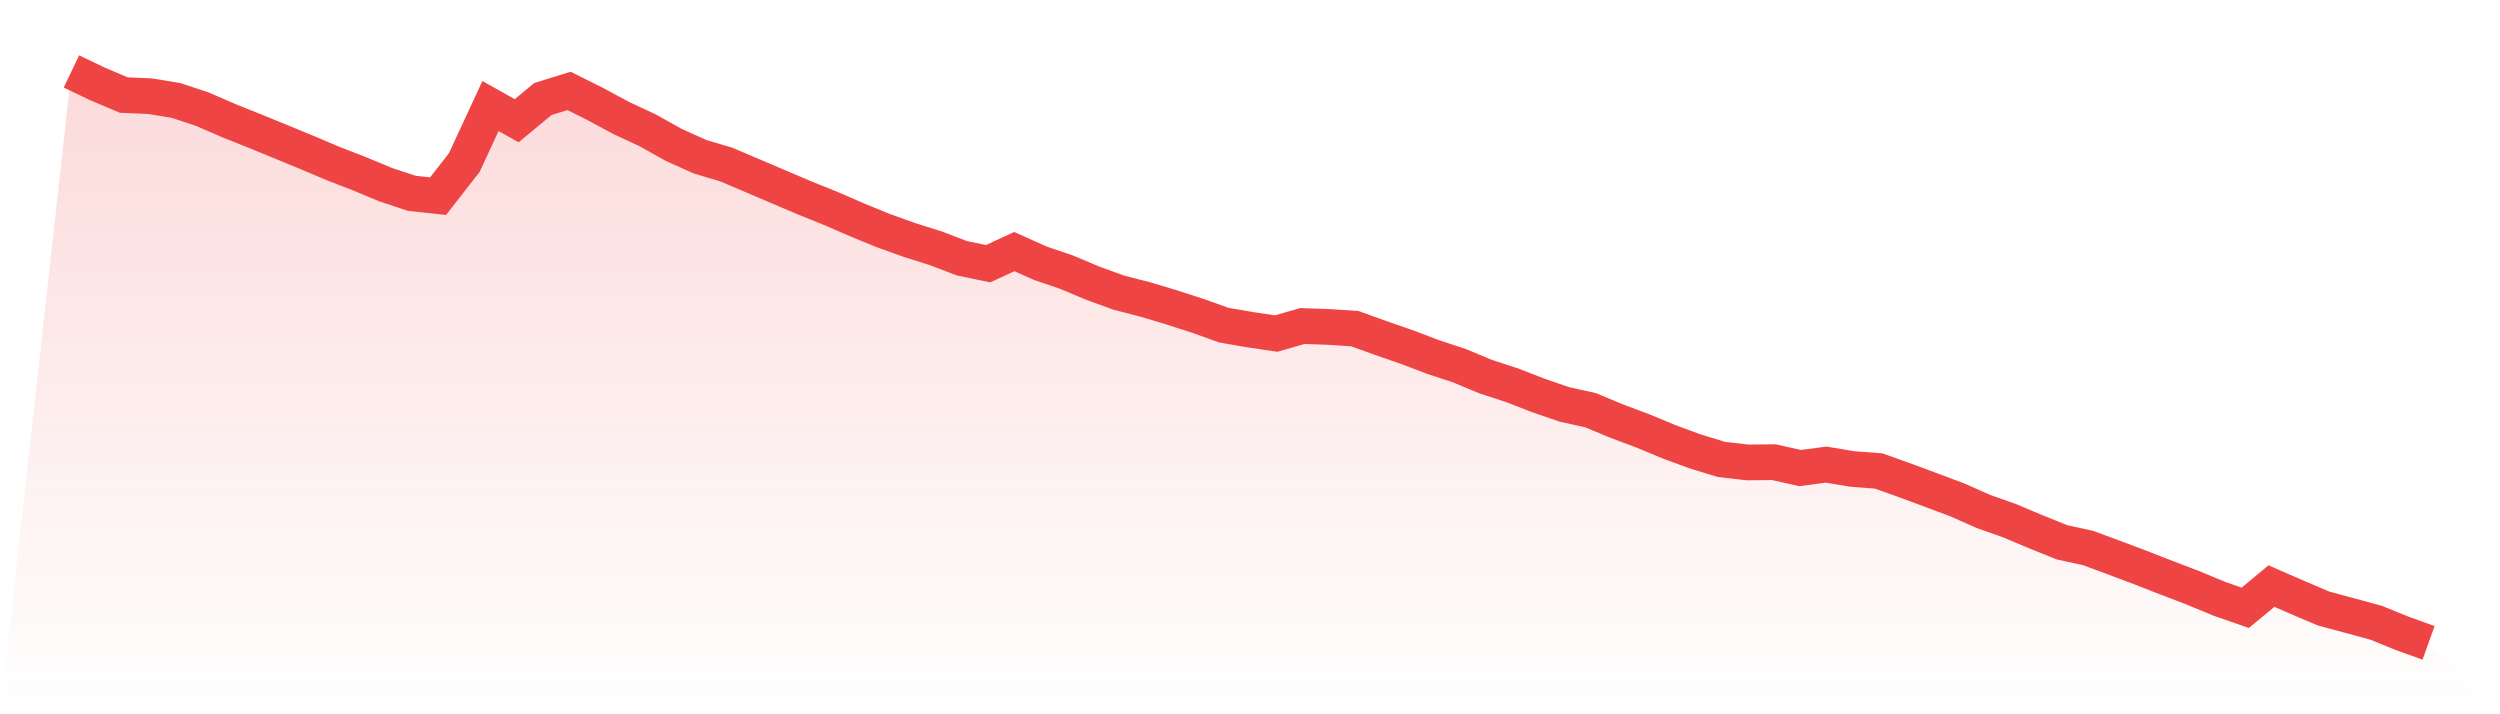
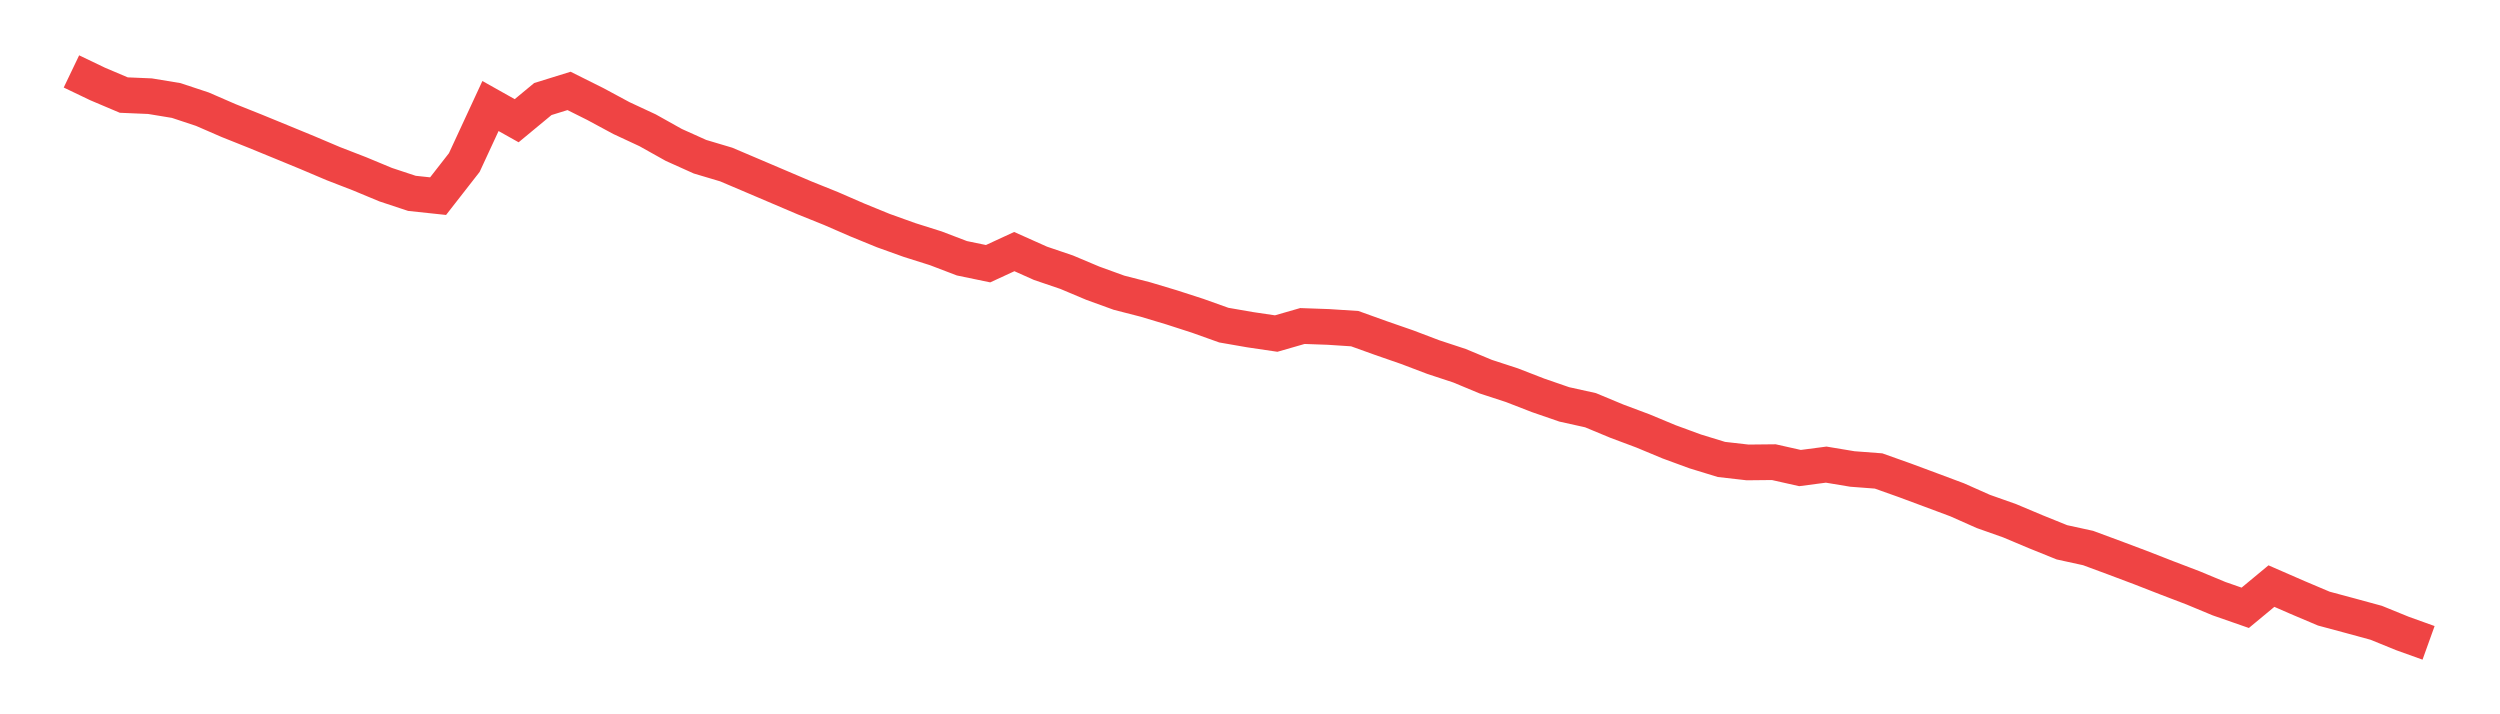
<svg xmlns="http://www.w3.org/2000/svg" viewBox="0 0 140 40">
  <defs>
    <linearGradient id="gradient" x1="0" x2="0" y1="0" y2="1">
      <stop offset="0%" stop-color="#ef4444" stop-opacity="0.2" />
      <stop offset="100%" stop-color="#ef4444" stop-opacity="0" />
    </linearGradient>
  </defs>
-   <path d="M4,4 L4,4 L5.467,4.703 L6.933,5.324 L8.4,5.386 L9.867,5.628 L11.333,6.114 L12.8,6.751 L14.267,7.337 L15.733,7.938 L17.2,8.542 L18.667,9.164 L20.133,9.732 L21.6,10.342 L23.067,10.828 L24.533,10.984 L26,9.103 L27.467,5.937 L28.933,6.76 L30.4,5.546 L31.867,5.091 L33.333,5.823 L34.8,6.613 L36.267,7.296 L37.733,8.116 L39.2,8.776 L40.667,9.213 L42.133,9.836 L43.6,10.461 L45.067,11.086 L46.533,11.676 L48,12.314 L49.467,12.914 L50.933,13.44 L52.4,13.903 L53.867,14.463 L55.333,14.767 L56.8,14.089 L58.267,14.745 L59.733,15.243 L61.2,15.861 L62.667,16.393 L64.133,16.769 L65.6,17.209 L67.067,17.683 L68.533,18.207 L70,18.462 L71.467,18.679 L72.933,18.257 L74.4,18.309 L75.867,18.405 L77.333,18.932 L78.8,19.441 L80.267,19.998 L81.733,20.481 L83.2,21.092 L84.667,21.571 L86.133,22.14 L87.6,22.646 L89.067,22.971 L90.533,23.581 L92,24.13 L93.467,24.741 L94.933,25.279 L96.4,25.729 L97.867,25.896 L99.333,25.881 L100.8,26.211 L102.267,26.019 L103.733,26.263 L105.2,26.374 L106.667,26.896 L108.133,27.441 L109.6,27.989 L111.067,28.641 L112.533,29.159 L114,29.776 L115.467,30.369 L116.933,30.689 L118.4,31.232 L119.867,31.784 L121.333,32.356 L122.8,32.916 L124.267,33.526 L125.733,34.037 L127.2,32.821 L128.667,33.461 L130.133,34.082 L131.6,34.476 L133.067,34.876 L134.533,35.473 L136,36 L140,40 L0,40 z" fill="url(#gradient)" />
  <path d="M4,4 L4,4 L5.467,4.703 L6.933,5.324 L8.4,5.386 L9.867,5.628 L11.333,6.114 L12.8,6.751 L14.267,7.337 L15.733,7.938 L17.2,8.542 L18.667,9.164 L20.133,9.732 L21.6,10.342 L23.067,10.828 L24.533,10.984 L26,9.103 L27.467,5.937 L28.933,6.76 L30.4,5.546 L31.867,5.091 L33.333,5.823 L34.8,6.613 L36.267,7.296 L37.733,8.116 L39.2,8.776 L40.667,9.213 L42.133,9.836 L43.6,10.461 L45.067,11.086 L46.533,11.676 L48,12.314 L49.467,12.914 L50.933,13.44 L52.4,13.903 L53.867,14.463 L55.333,14.767 L56.8,14.089 L58.267,14.745 L59.733,15.243 L61.2,15.861 L62.667,16.393 L64.133,16.769 L65.6,17.209 L67.067,17.683 L68.533,18.207 L70,18.462 L71.467,18.679 L72.933,18.257 L74.4,18.309 L75.867,18.405 L77.333,18.932 L78.8,19.441 L80.267,19.998 L81.733,20.481 L83.2,21.092 L84.667,21.571 L86.133,22.14 L87.6,22.646 L89.067,22.971 L90.533,23.581 L92,24.13 L93.467,24.741 L94.933,25.279 L96.4,25.729 L97.867,25.896 L99.333,25.881 L100.8,26.211 L102.267,26.019 L103.733,26.263 L105.2,26.374 L106.667,26.896 L108.133,27.441 L109.6,27.989 L111.067,28.641 L112.533,29.159 L114,29.776 L115.467,30.369 L116.933,30.689 L118.4,31.232 L119.867,31.784 L121.333,32.356 L122.8,32.916 L124.267,33.526 L125.733,34.037 L127.2,32.821 L128.667,33.461 L130.133,34.082 L131.6,34.476 L133.067,34.876 L134.533,35.473 L136,36" fill="none" stroke="#ef4444" stroke-width="2" />
</svg>